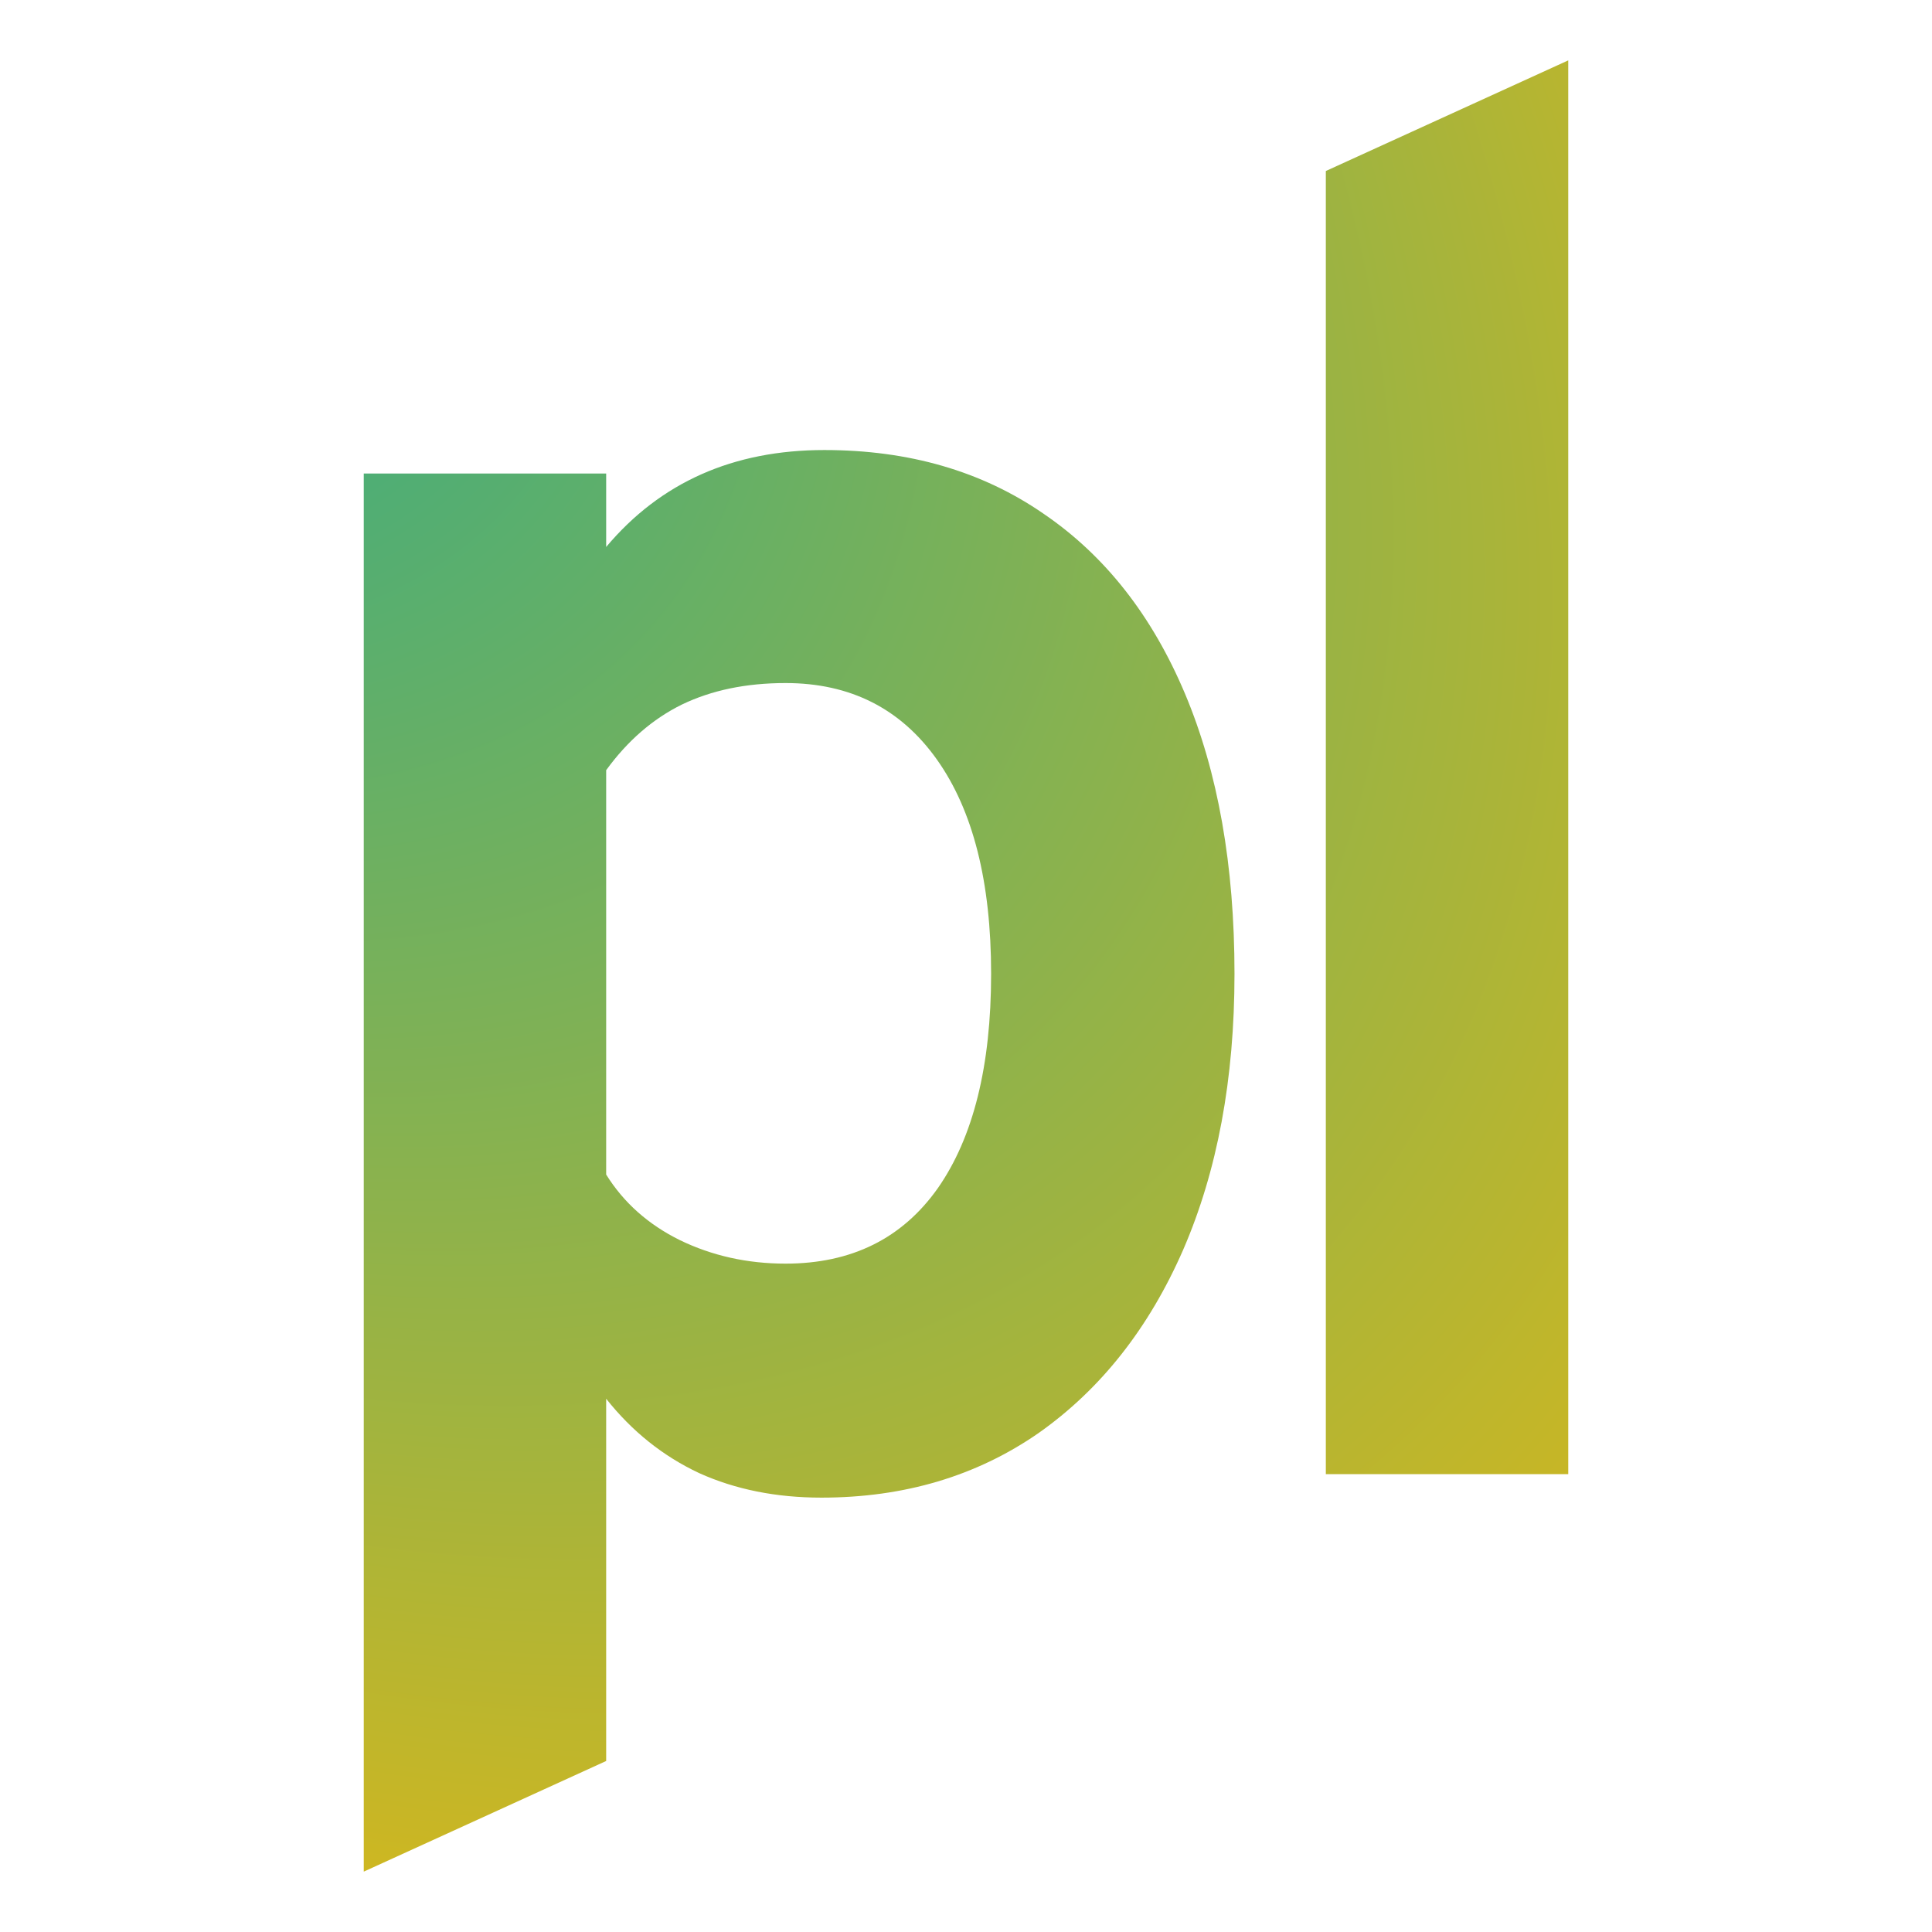
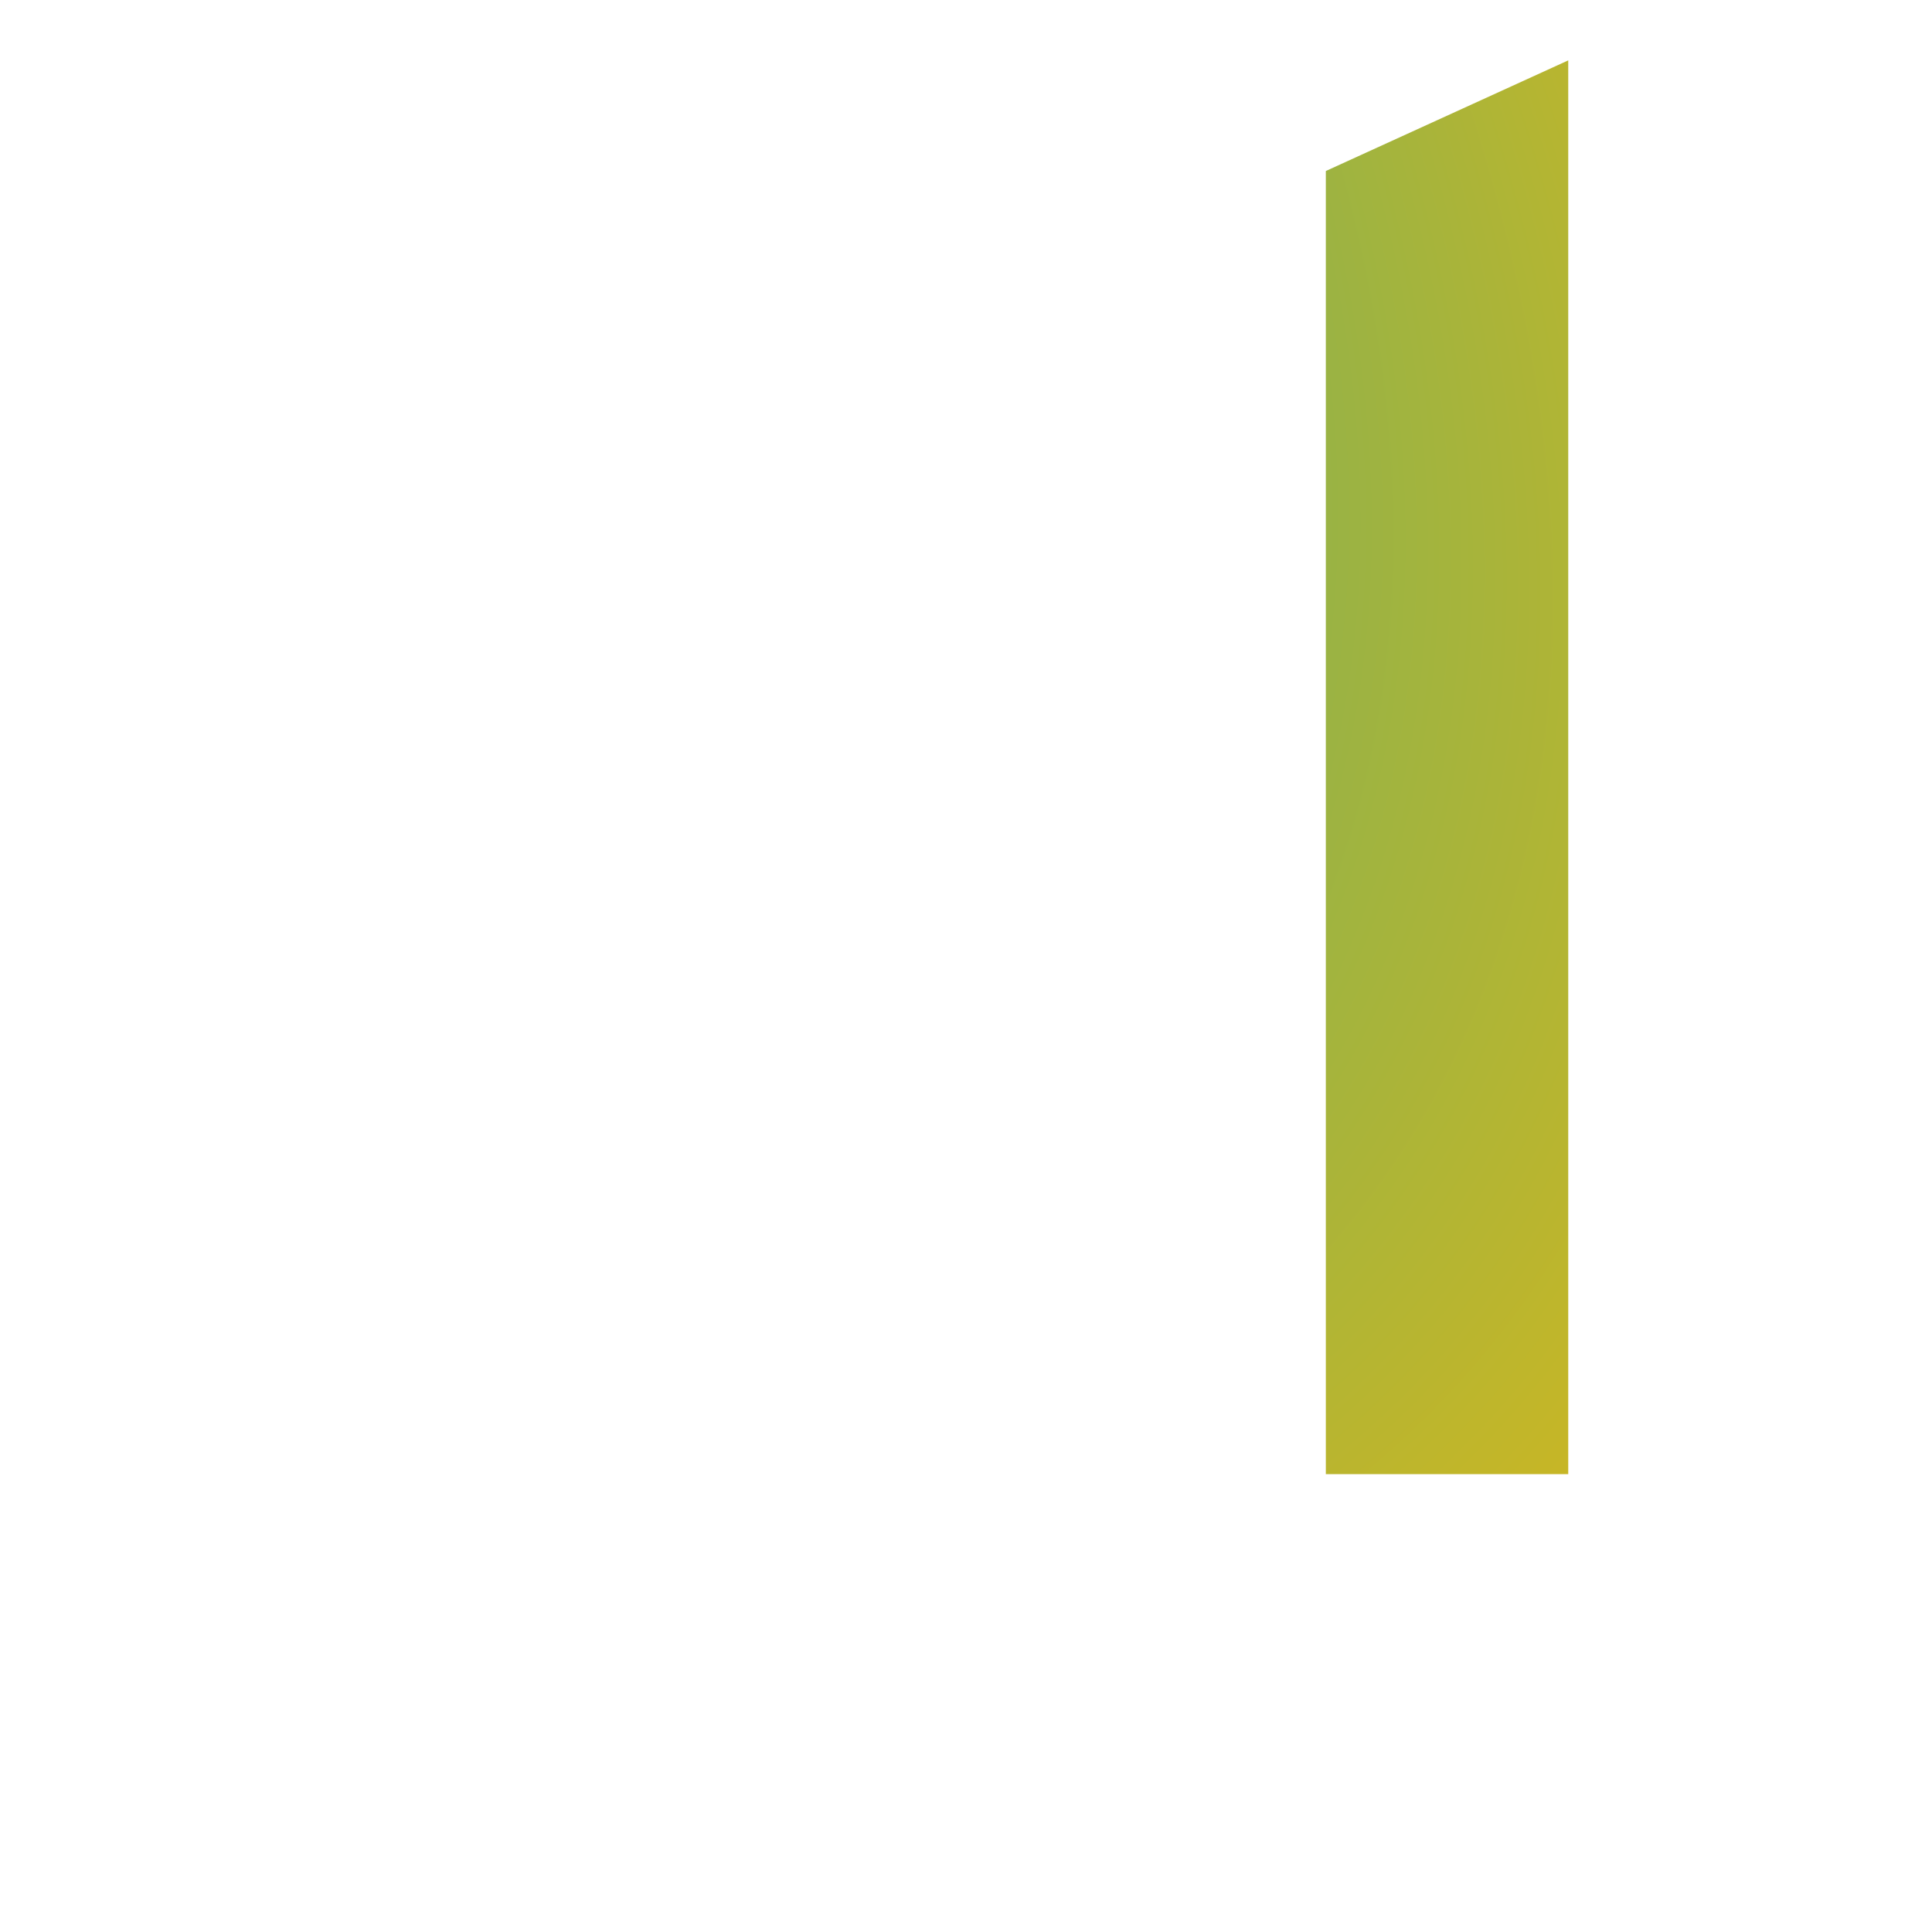
<svg xmlns="http://www.w3.org/2000/svg" width="512" height="512" viewBox="0 0 512 512" fill="none">
  <style>
#gradient stop:nth-child(1) {
    stop-color: #18aa99;
}
#gradient stop:nth-child(2) {
    stop-color: #fcba03;
}

@media (prefers-color-scheme: dark) {
    #gradient stop:nth-child(1) {
        stop-color: #55e7d6;
    }
}
</style>
-   <path d="M96.4 496V125.492H160.641V144.951C175.031 127.827 194.304 119.265 218.458 119.265C240.9 119.265 260.258 124.887 276.532 136.13C292.807 147.2 305.312 163.114 314.049 183.87C322.786 204.627 327.154 229.362 327.154 258.076C327.154 285.924 322.615 310.314 313.535 331.243C304.456 352 291.693 368.173 275.248 379.762C258.802 391.178 239.615 396.887 217.687 396.887C205.696 396.887 194.903 394.724 185.31 390.4C175.717 385.903 167.494 379.33 160.641 370.681V466.681L96.4 496ZM208.18 334.876C225.653 334.876 239.101 328.216 248.523 314.897C257.945 301.405 262.656 282.465 262.656 258.076C262.656 233.686 257.86 214.746 248.266 201.254C238.673 187.762 225.311 181.016 208.18 181.016C197.73 181.016 188.565 182.919 180.685 186.724C172.976 190.53 166.294 196.324 160.641 204.108V311.265C165.267 318.703 171.776 324.497 180.171 328.649C188.736 332.8 198.072 334.876 208.18 334.876Z" fill="url(#gradient)" />
  <path d="M351.359 390.659V45.319L415.6 16V390.659H351.359Z" fill="url(#gradient)" />
  <defs>
    <radialGradient id="gradient" cx="0" cy="0" r="1" gradientUnits="userSpaceOnUse" gradientTransform="translate(-27.733 -18.286) rotate(44.03) scale(789.271 507.098)">
      <stop />
      <stop offset="1" />
    </radialGradient>
  </defs>
</svg>